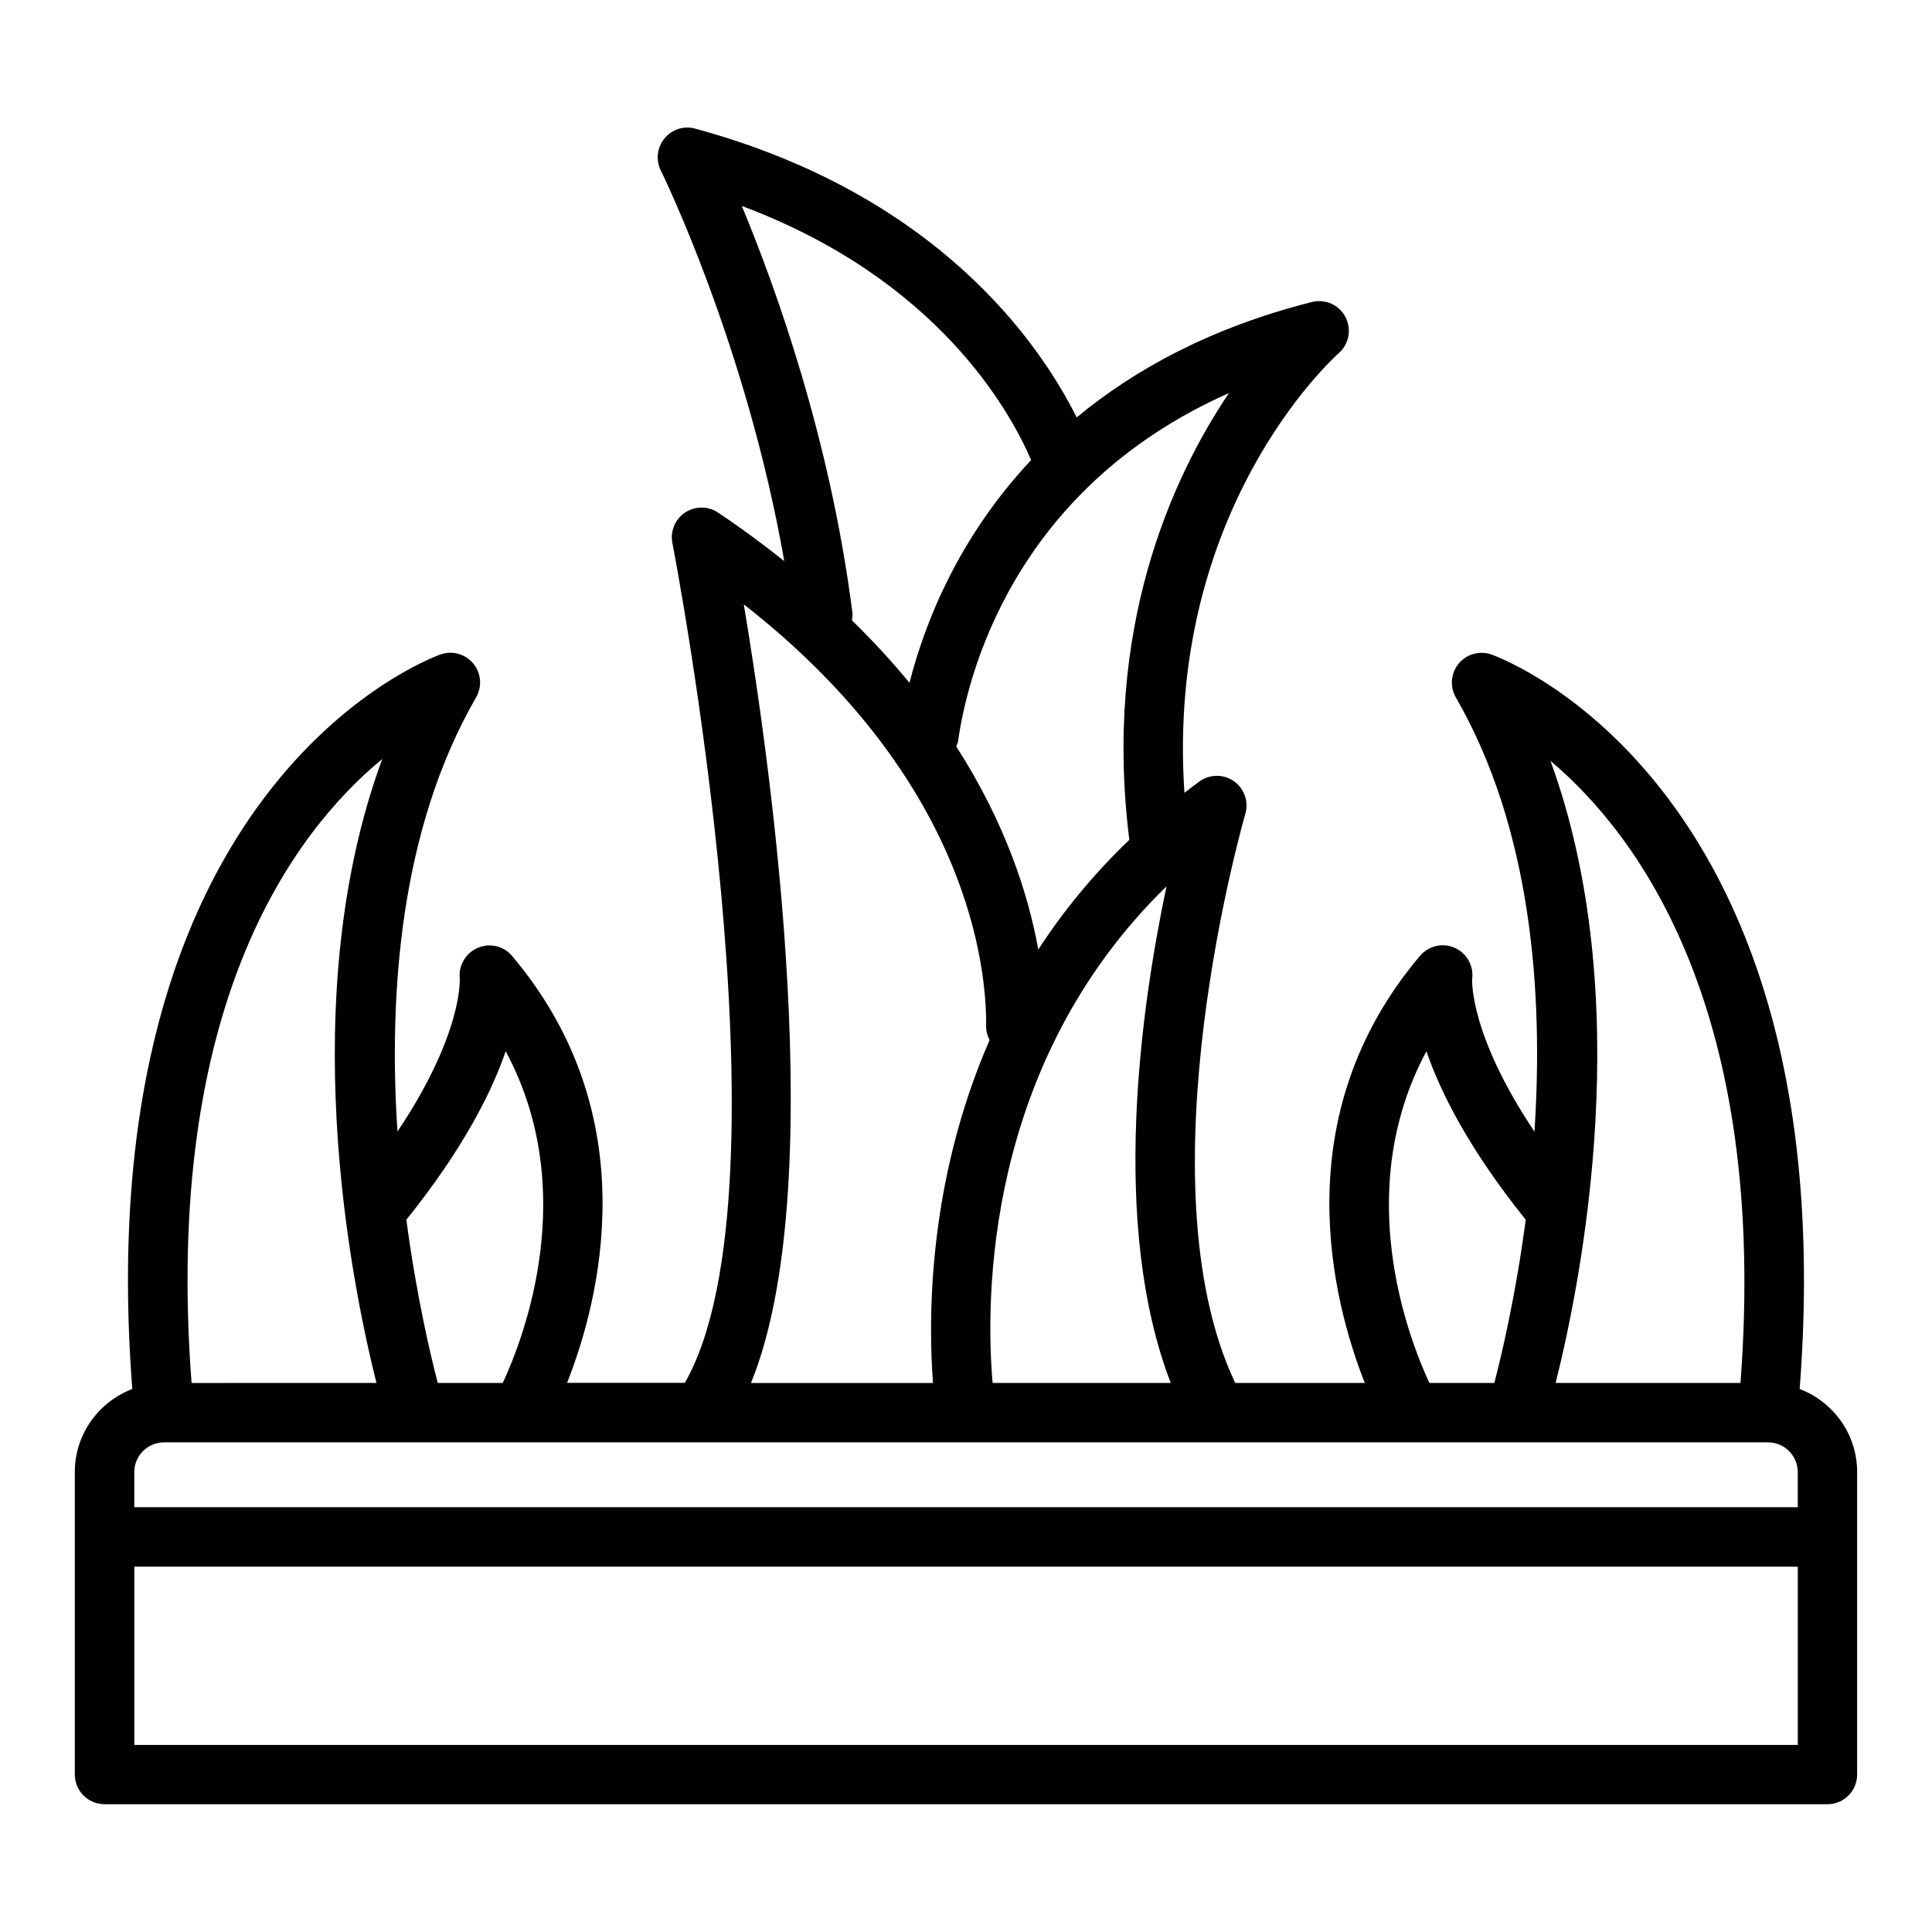
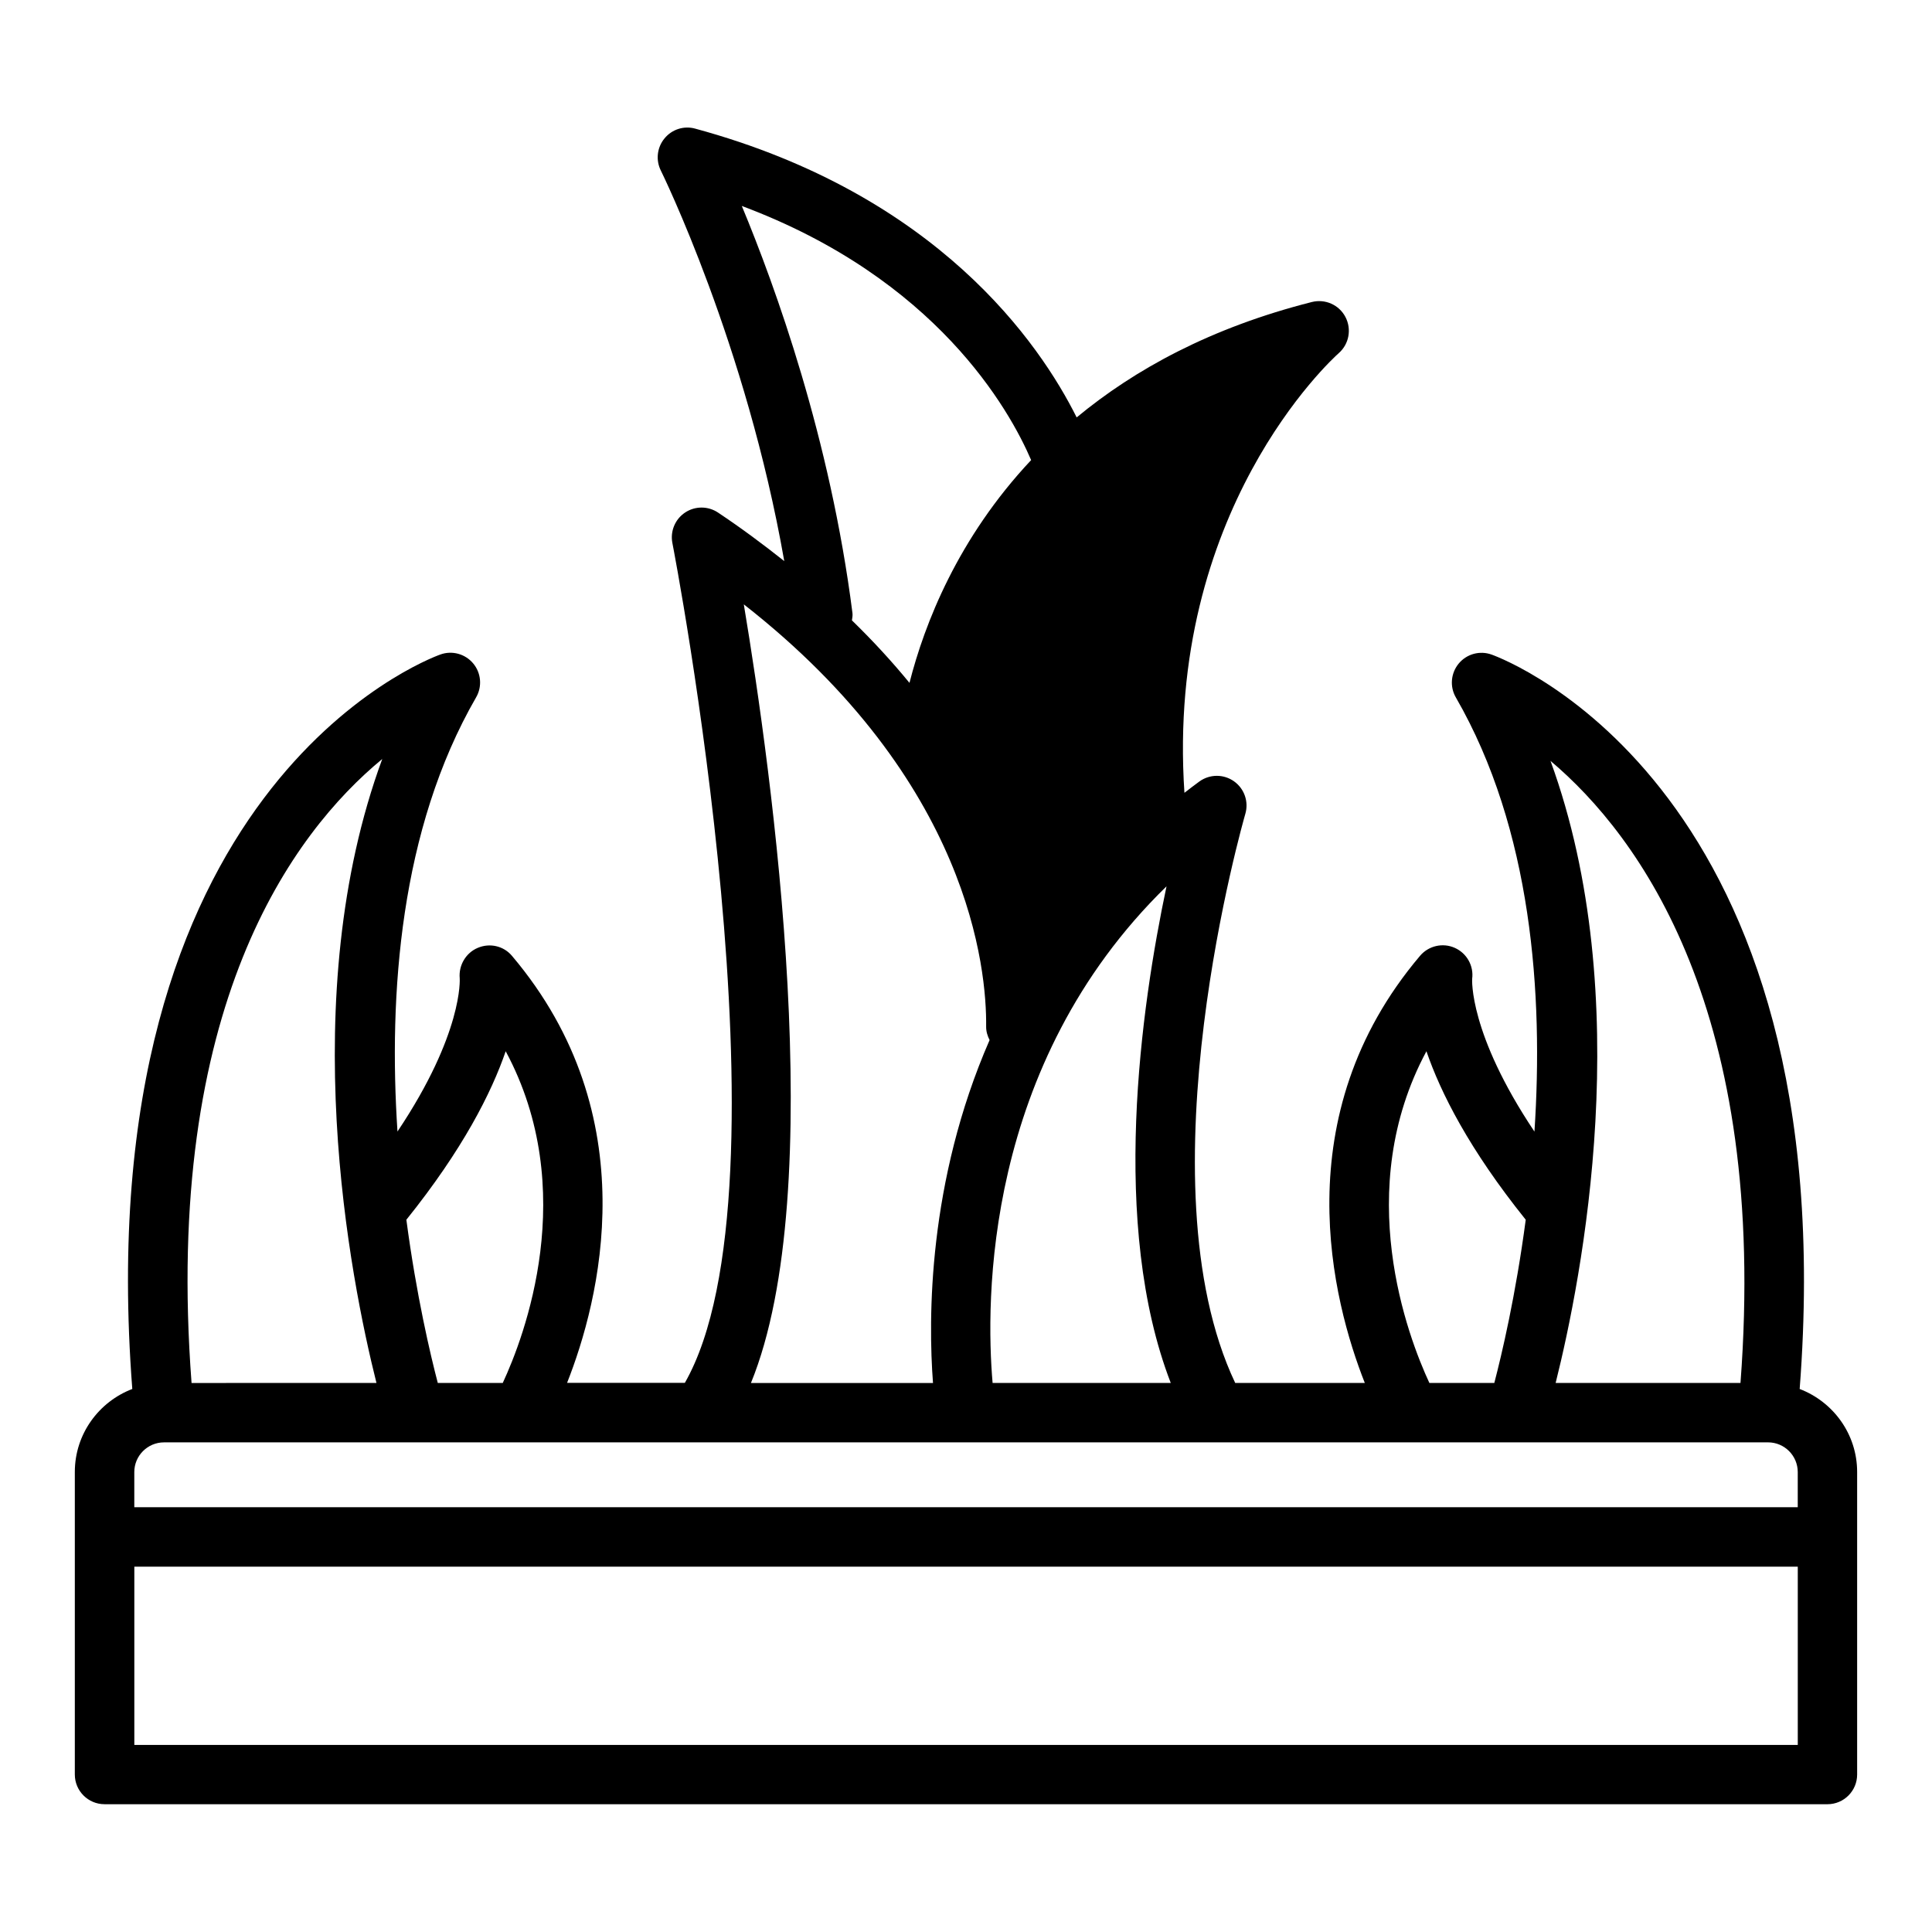
<svg xmlns="http://www.w3.org/2000/svg" fill="#000000" width="800px" height="800px" version="1.1" viewBox="144 144 512 512">
-   <path d="m620.93 512.11c12.242-159-77.777-193.25-81.641-194.64-3.125-1.125-6.59-0.172-8.699 2.363-2.109 2.535-2.434 6.125-0.781 8.98 20.207 35.008 23.23 78.75 20.836 115.07-17.453-26.062-16.508-40.438-16.508-40.461 0.465-3.465-1.418-6.816-4.613-8.234-3.172-1.418-6.934-0.559-9.195 2.109-36.039 42.539-23.16 91.605-14.641 113.2h-34.344c-25.395-53.547 2.394-149.81 2.676-150.8 0.953-3.227-0.25-6.699-3-8.645-2.738-1.945-6.414-1.93-9.148 0.031-1.371 0.984-2.66 2.008-3.984 3.016-5.016-74.602 38.934-114.77 40.902-116.52 2.731-2.402 3.449-6.359 1.762-9.582-1.691-3.211-5.344-4.848-8.902-3.961-26.805 6.793-46.98 17.879-62.324 30.582-9.777-19.594-36.816-59.07-101.09-76.531-3-0.836-6.188 0.195-8.148 2.606-1.969 2.394-2.348 5.731-0.961 8.5 0.242 0.496 22.656 46.059 32.707 103.5-5.465-4.328-11.203-8.629-17.555-12.863-2.644-1.762-6.086-1.762-8.73 0-2.644 1.762-3.969 4.945-3.363 8.062 0.34 1.715 32.938 170.69 3.305 222.58h-31.211c8.527-21.594 21.41-70.652-14.633-113.2-2.219-2.613-5.863-3.426-9.027-2.086-3.164 1.324-5.102 4.629-4.793 8.047 0.016 0.164 0.961 14.562-16.492 40.629-2.394-36.312 0.637-80.066 20.844-115.07 1.645-2.859 1.34-6.445-0.781-8.98-2.117-2.535-5.598-3.488-8.699-2.363-3.863 1.387-93.883 35.637-81.641 194.64-8.879 3.402-15.23 11.949-15.23 22.004v80.168c0 4.344 3.527 7.871 7.871 7.871l456.59 0.004c4.352 0 7.871-3.527 7.871-7.871v-80.168c0-10.059-6.352-18.609-15.23-22.004zm-441.34 22.004c0-4.336 3.535-7.871 7.871-7.871l425.09-0.004c4.344 0 7.871 3.535 7.871 7.871v9.32h-440.83v-9.32zm425.66-23.617h-48.988c6.949-27.758 21.586-101.96-1.363-164.86 23.625 19.957 57.789 66.434 50.348 164.86zm-83.23-87.906c3.762 10.988 11.352 26.023 26.316 44.648-2.66 20.098-6.383 35.832-8.328 43.258h-17.207c-5.684-12.242-20.555-51.098-0.781-87.906zm-114.97 87.906c-1.844-21.371-2.473-84.285 46.09-131.61-6.777 32.016-15.043 89.75 1.125 131.61h-47.223zm62.621-262.32c-15.336 22.812-33.355 62.746-26.387 118.39-9.676 9.25-17.609 19.051-24.121 29.062-2.59-14.258-8.508-33.203-21.75-53.812 0.156-0.457 0.41-0.859 0.48-1.355 2.297-16.383 14.02-66.652 71.77-92.285zm-129.08-49.594c51.539 19.262 70.902 53.938 76.672 67.344-19.414 20.656-28.254 43.375-32.242 59.039-4.504-5.496-9.555-11.02-15.25-16.562 0.078-0.637 0.227-1.258 0.141-1.93-5.879-46.25-20.414-86.465-29.324-107.89zm0.527 105.58c59.93 46.863 64.395 96.824 64.219 111.9-0.016 1.301 0.371 2.481 0.914 3.566-16.414 37.582-16.281 74.004-14.996 90.875h-48.246c20.875-51.082 5.598-161.51-1.891-206.34zm-63.102 118.43c19.781 36.816 4.902 75.672-0.781 87.906h-17.215c-1.945-7.422-5.668-23.16-8.328-43.258 14.957-18.625 22.562-33.676 26.324-44.656zm-32.715-77.445c-23.207 63.016-8.508 137.53-1.535 165.35l-49 0.004c-7.559-99.676 26.828-145.8 50.523-165.35zm375.13 261.27h-440.83v-47.23h440.83z" />
+   <path d="m620.93 512.11c12.242-159-77.777-193.25-81.641-194.64-3.125-1.125-6.59-0.172-8.699 2.363-2.109 2.535-2.434 6.125-0.781 8.98 20.207 35.008 23.23 78.75 20.836 115.07-17.453-26.062-16.508-40.438-16.508-40.461 0.465-3.465-1.418-6.816-4.613-8.234-3.172-1.418-6.934-0.559-9.195 2.109-36.039 42.539-23.16 91.605-14.641 113.2h-34.344c-25.395-53.547 2.394-149.81 2.676-150.8 0.953-3.227-0.25-6.699-3-8.645-2.738-1.945-6.414-1.93-9.148 0.031-1.371 0.984-2.66 2.008-3.984 3.016-5.016-74.602 38.934-114.77 40.902-116.52 2.731-2.402 3.449-6.359 1.762-9.582-1.691-3.211-5.344-4.848-8.902-3.961-26.805 6.793-46.98 17.879-62.324 30.582-9.777-19.594-36.816-59.07-101.09-76.531-3-0.836-6.188 0.195-8.148 2.606-1.969 2.394-2.348 5.731-0.961 8.5 0.242 0.496 22.656 46.059 32.707 103.5-5.465-4.328-11.203-8.629-17.555-12.863-2.644-1.762-6.086-1.762-8.73 0-2.644 1.762-3.969 4.945-3.363 8.062 0.34 1.715 32.938 170.69 3.305 222.58h-31.211c8.527-21.594 21.41-70.652-14.633-113.2-2.219-2.613-5.863-3.426-9.027-2.086-3.164 1.324-5.102 4.629-4.793 8.047 0.016 0.164 0.961 14.562-16.492 40.629-2.394-36.312 0.637-80.066 20.844-115.07 1.645-2.859 1.34-6.445-0.781-8.98-2.117-2.535-5.598-3.488-8.699-2.363-3.863 1.387-93.883 35.637-81.641 194.64-8.879 3.402-15.23 11.949-15.23 22.004v80.168c0 4.344 3.527 7.871 7.871 7.871l456.59 0.004c4.352 0 7.871-3.527 7.871-7.871v-80.168c0-10.059-6.352-18.609-15.23-22.004zm-441.34 22.004c0-4.336 3.535-7.871 7.871-7.871l425.09-0.004c4.344 0 7.871 3.535 7.871 7.871v9.32h-440.83v-9.32zm425.66-23.617h-48.988c6.949-27.758 21.586-101.96-1.363-164.86 23.625 19.957 57.789 66.434 50.348 164.86zm-83.23-87.906c3.762 10.988 11.352 26.023 26.316 44.648-2.66 20.098-6.383 35.832-8.328 43.258h-17.207c-5.684-12.242-20.555-51.098-0.781-87.906zm-114.97 87.906c-1.844-21.371-2.473-84.285 46.09-131.61-6.777 32.016-15.043 89.75 1.125 131.61h-47.223zm62.621-262.32zm-129.08-49.594c51.539 19.262 70.902 53.938 76.672 67.344-19.414 20.656-28.254 43.375-32.242 59.039-4.504-5.496-9.555-11.02-15.25-16.562 0.078-0.637 0.227-1.258 0.141-1.93-5.879-46.25-20.414-86.465-29.324-107.89zm0.527 105.58c59.93 46.863 64.395 96.824 64.219 111.9-0.016 1.301 0.371 2.481 0.914 3.566-16.414 37.582-16.281 74.004-14.996 90.875h-48.246c20.875-51.082 5.598-161.51-1.891-206.34zm-63.102 118.43c19.781 36.816 4.902 75.672-0.781 87.906h-17.215c-1.945-7.422-5.668-23.16-8.328-43.258 14.957-18.625 22.562-33.676 26.324-44.656zm-32.715-77.445c-23.207 63.016-8.508 137.53-1.535 165.35l-49 0.004c-7.559-99.676 26.828-145.8 50.523-165.35zm375.13 261.27h-440.83v-47.23h440.83z" />
</svg>